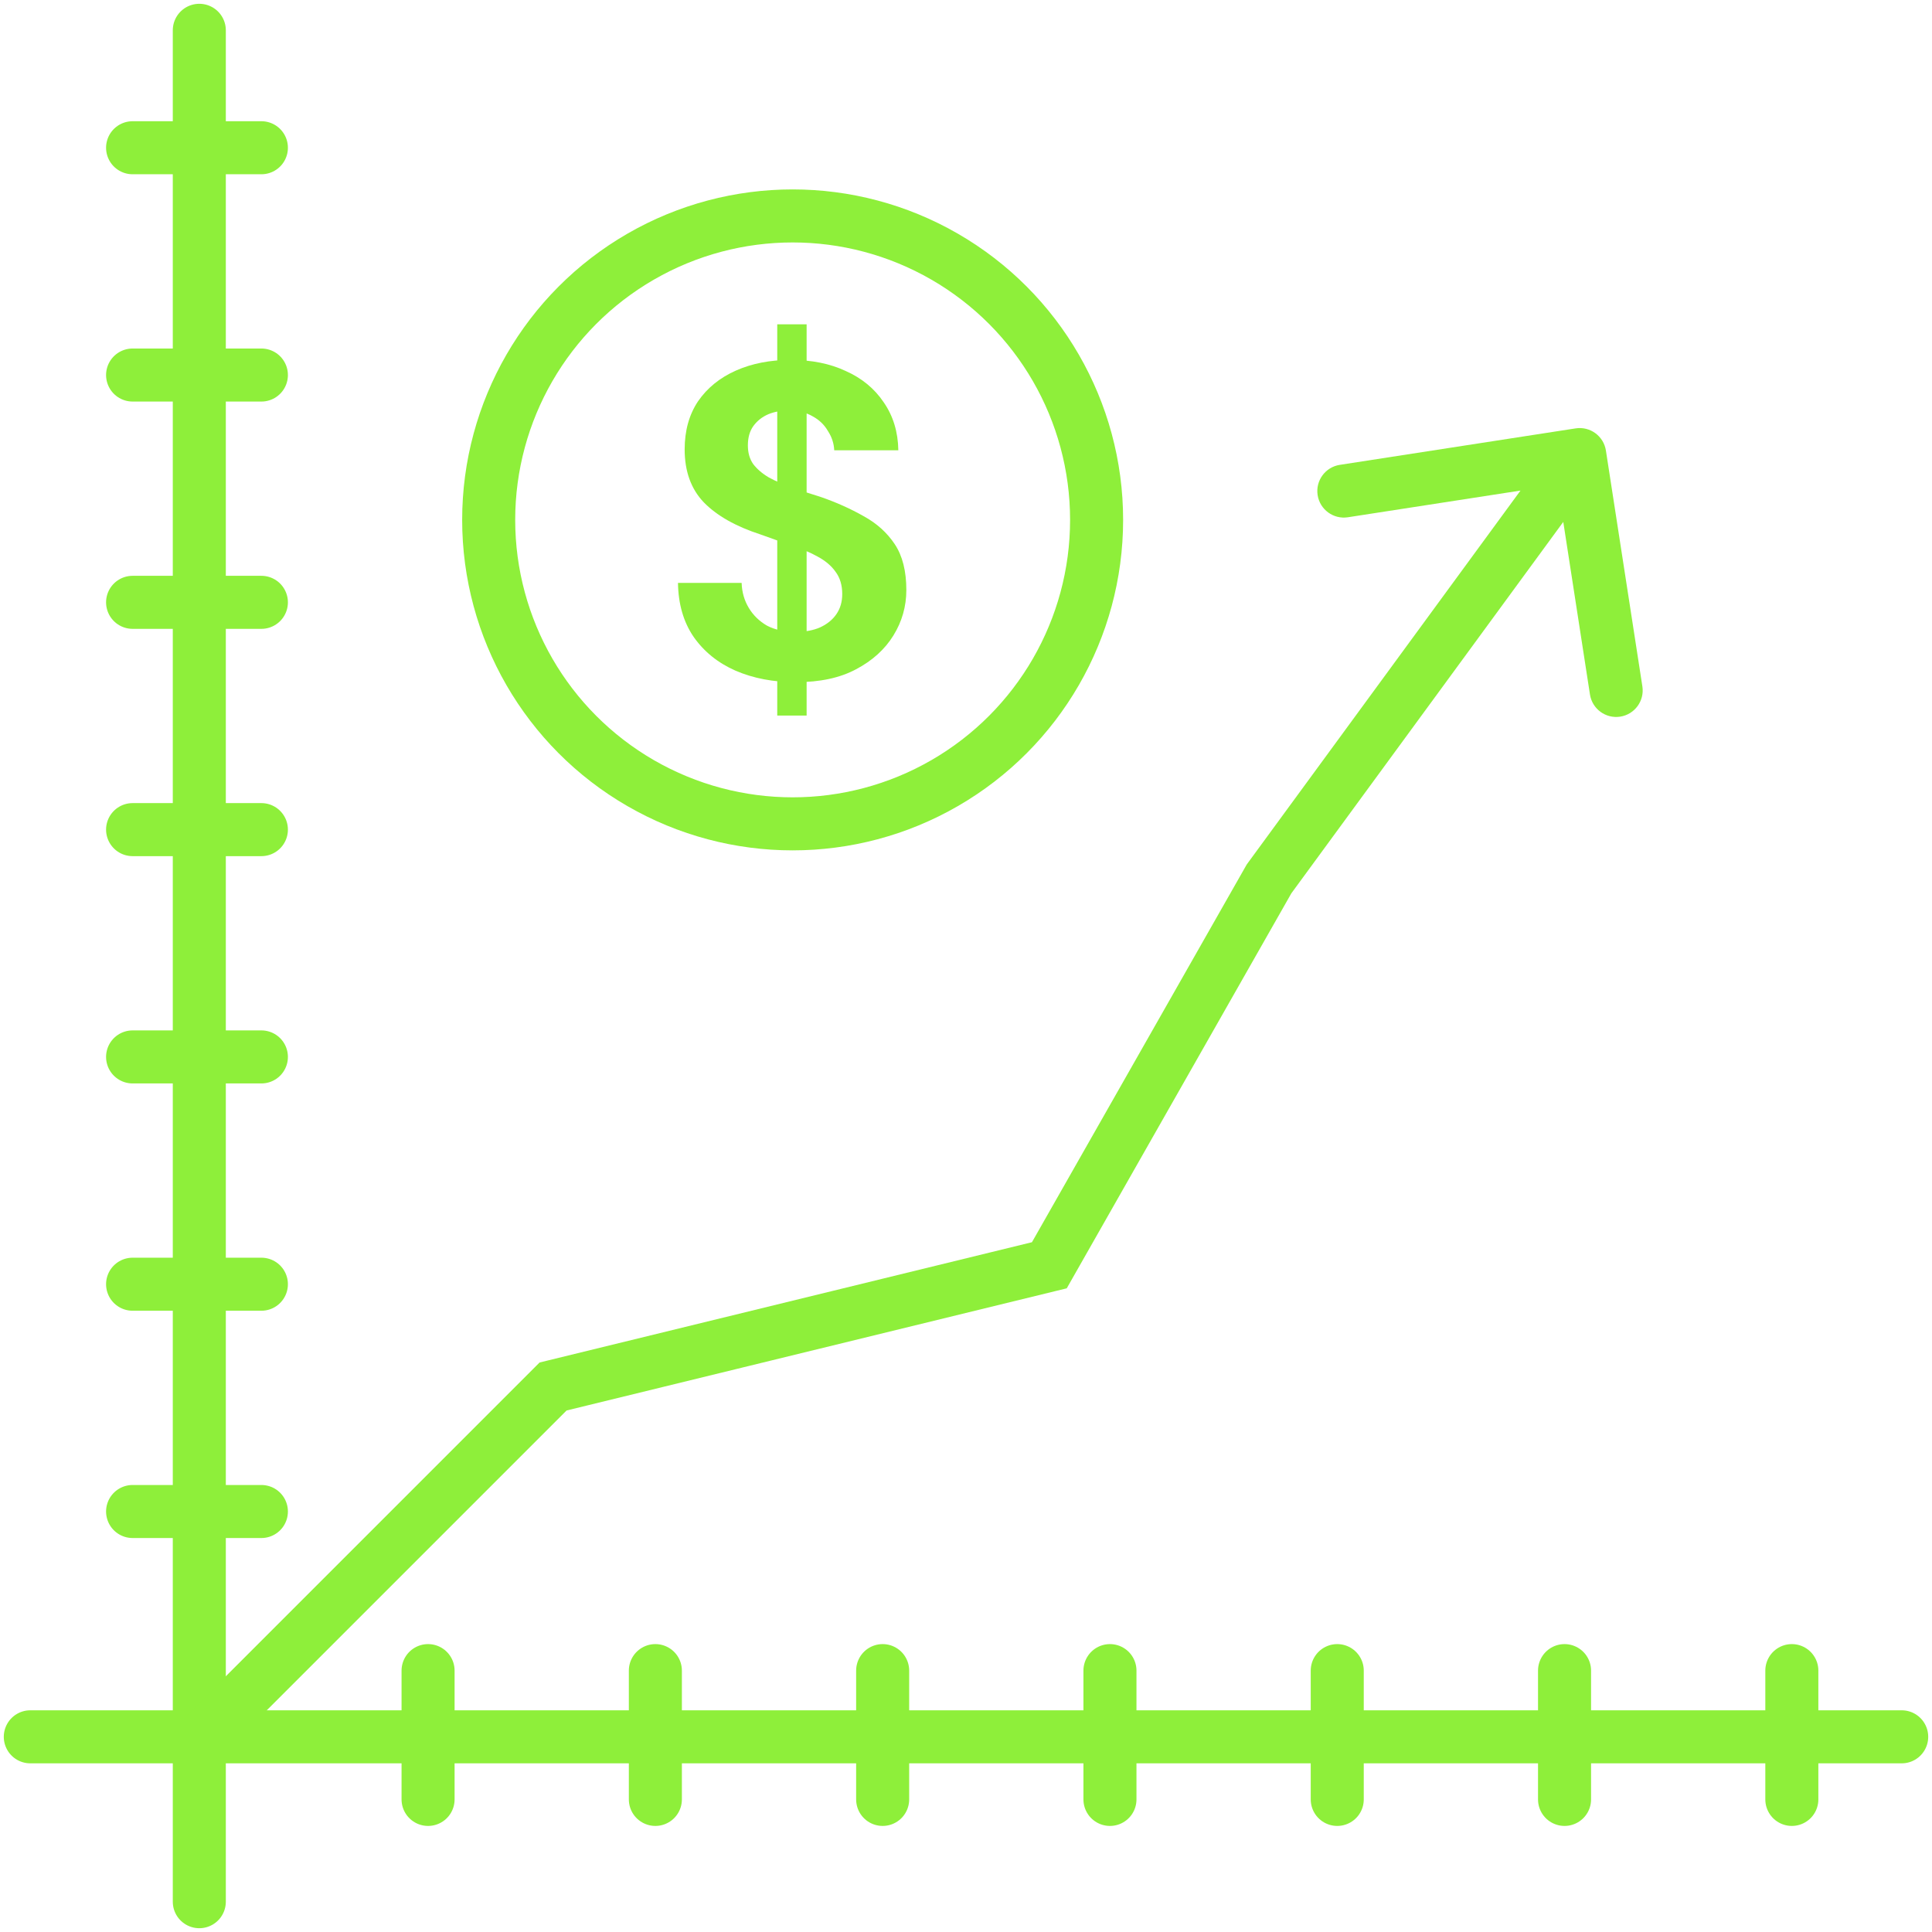
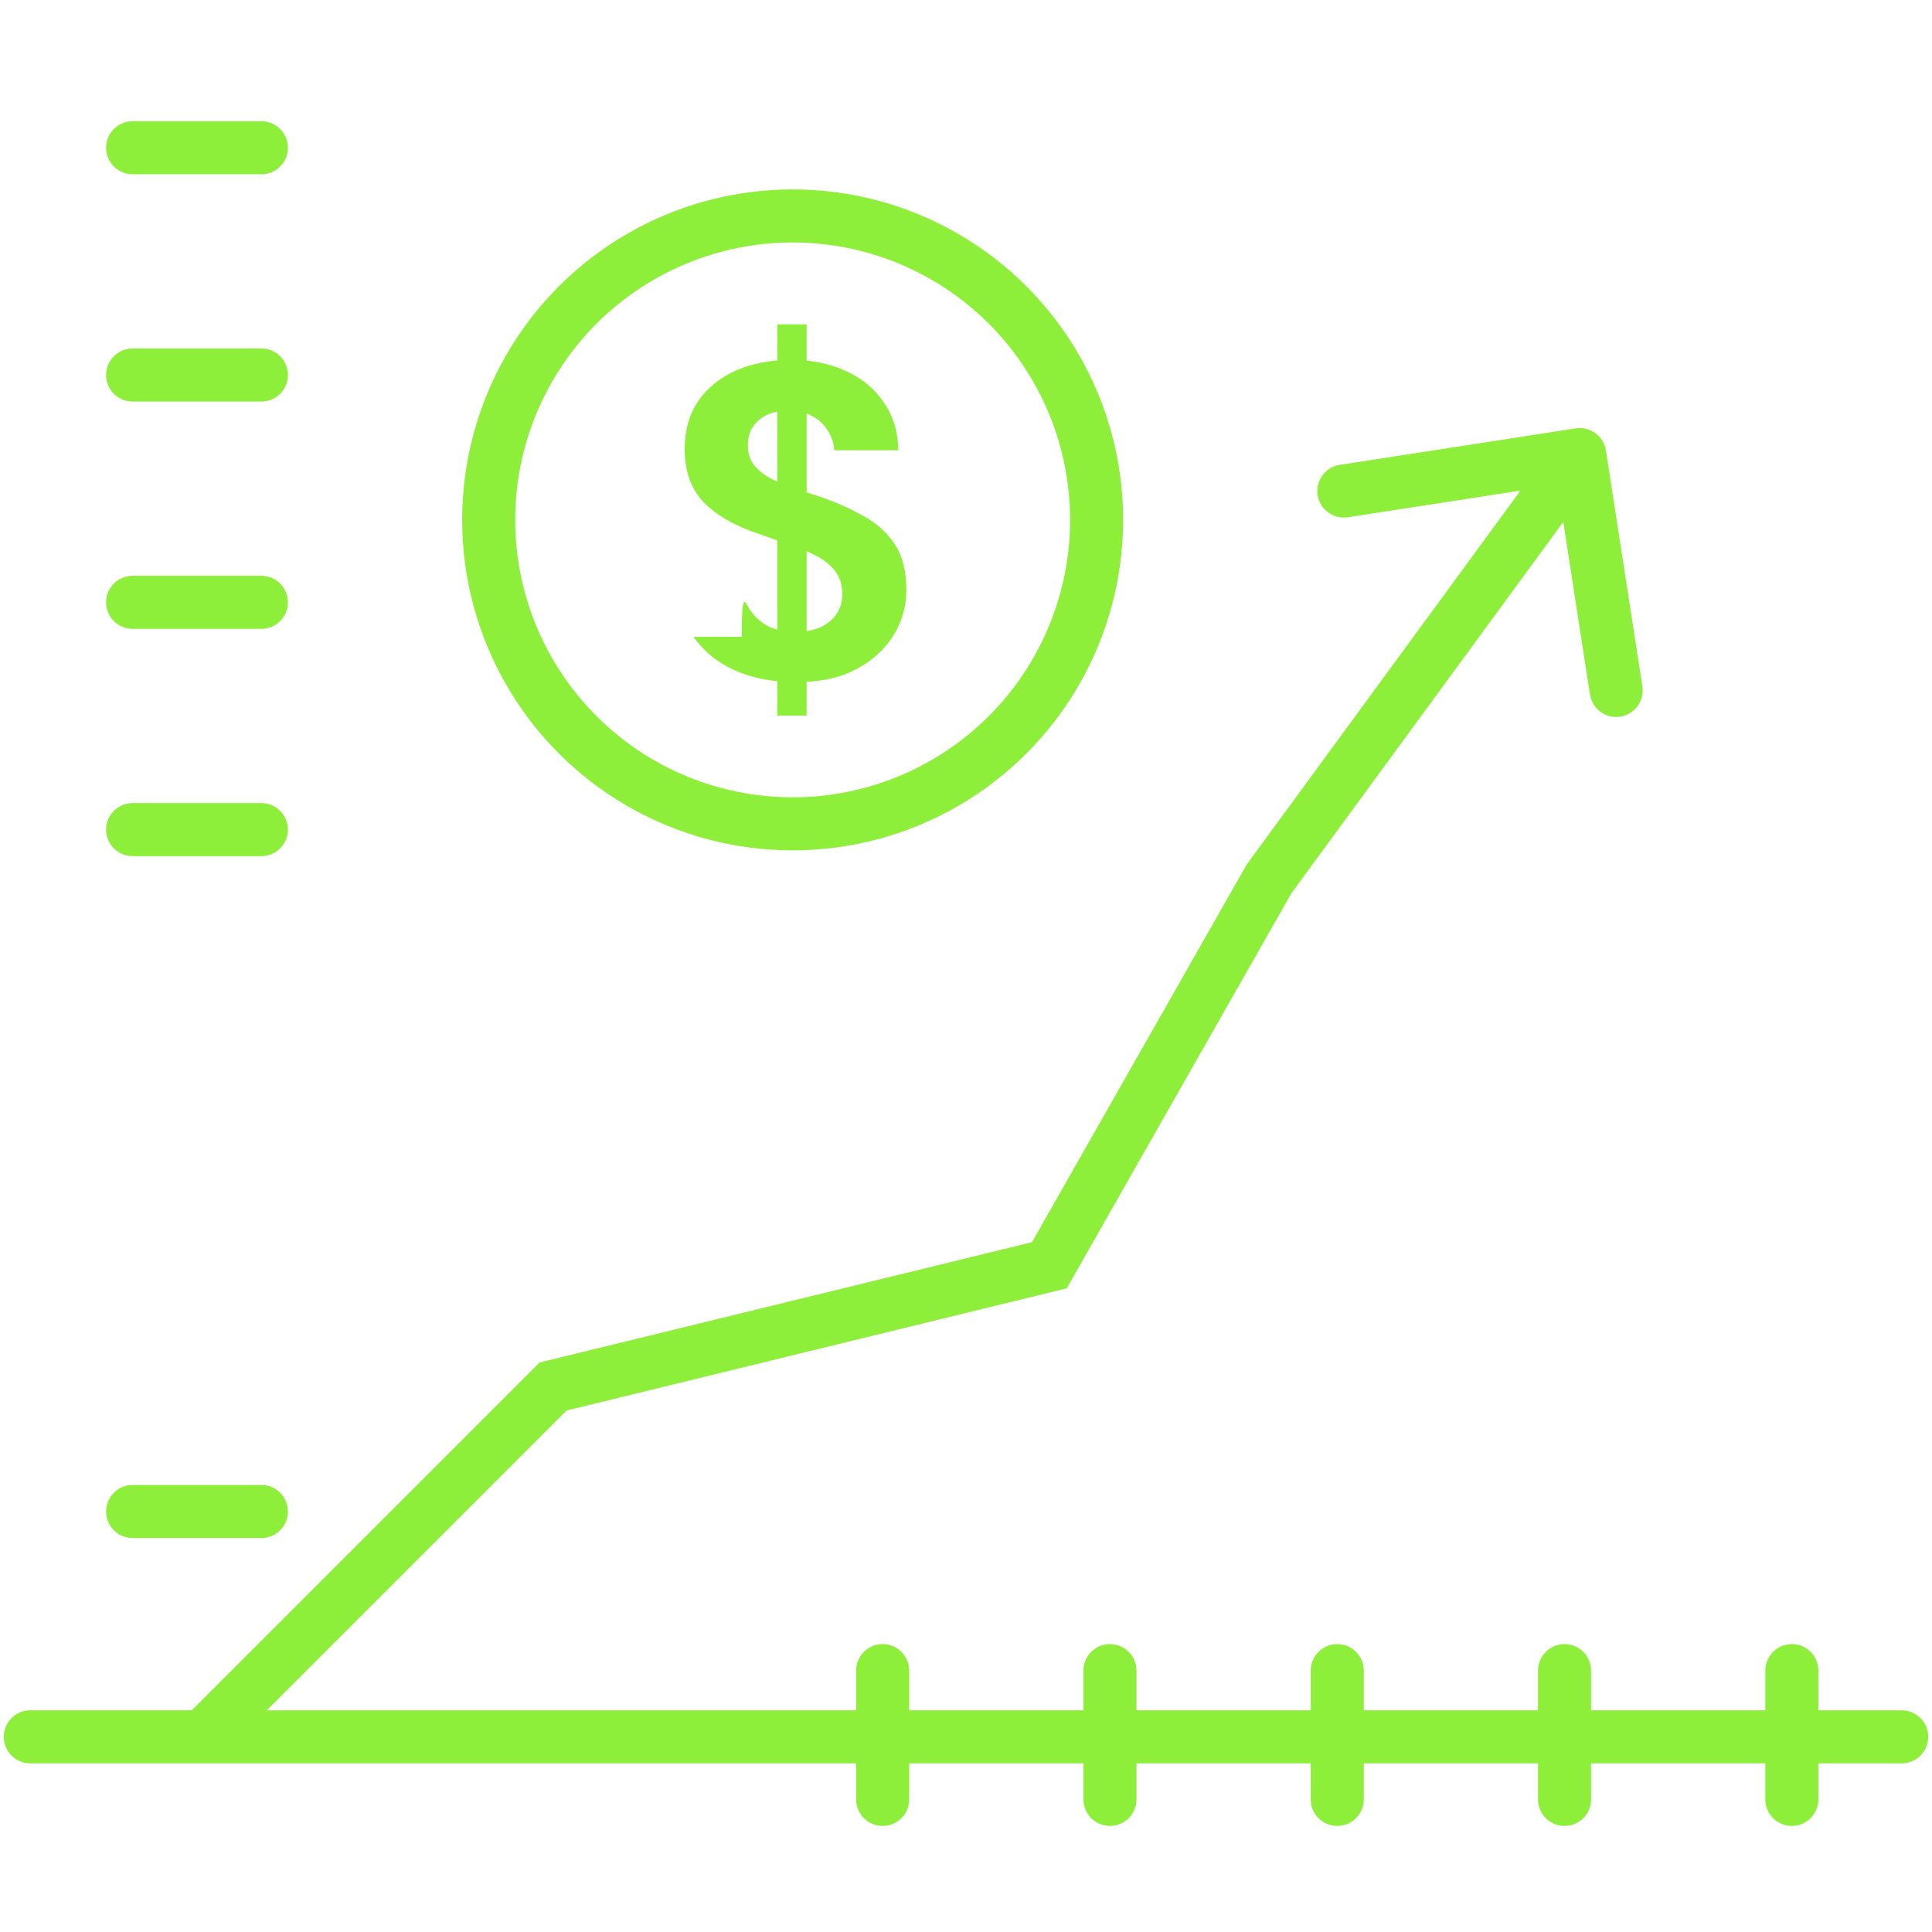
<svg xmlns="http://www.w3.org/2000/svg" width="255" height="255" viewBox="0 0 255 255" fill="none">
-   <path d="M26.306 4L26.306 251" stroke="#8EEF3A" stroke-width="7" stroke-linecap="round" />
  <path d="M251 229.238L4 229.238" stroke="#8EEF3A" stroke-width="7" stroke-linecap="round" />
-   <line x1="56.5" y1="220.5" x2="56.5" y2="237.5" stroke="#8EEF3A" stroke-width="7" stroke-linecap="round" />
-   <line x1="86.5" y1="220.5" x2="86.5" y2="237.5" stroke="#8EEF3A" stroke-width="7" stroke-linecap="round" />
  <line x1="116.5" y1="220.5" x2="116.5" y2="237.5" stroke="#8EEF3A" stroke-width="7" stroke-linecap="round" />
  <line x1="146.5" y1="220.5" x2="146.5" y2="237.5" stroke="#8EEF3A" stroke-width="7" stroke-linecap="round" />
  <line x1="176.5" y1="220.5" x2="176.5" y2="237.5" stroke="#8EEF3A" stroke-width="7" stroke-linecap="round" />
  <line x1="206.5" y1="220.5" x2="206.5" y2="237.5" stroke="#8EEF3A" stroke-width="7" stroke-linecap="round" />
  <line x1="236.5" y1="220.5" x2="236.5" y2="237.5" stroke="#8EEF3A" stroke-width="7" stroke-linecap="round" />
  <line x1="17.5" y1="199.5" x2="34.5" y2="199.5" stroke="#8EEF3A" stroke-width="7" stroke-linecap="round" />
-   <line x1="17.5" y1="169.5" x2="34.5" y2="169.5" stroke="#8EEF3A" stroke-width="7" stroke-linecap="round" />
-   <line x1="17.5" y1="139.5" x2="34.5" y2="139.5" stroke="#8EEF3A" stroke-width="7" stroke-linecap="round" />
  <line x1="17.5" y1="109.5" x2="34.5" y2="109.5" stroke="#8EEF3A" stroke-width="7" stroke-linecap="round" />
  <line x1="17.5" y1="79.5" x2="34.5" y2="79.5" stroke="#8EEF3A" stroke-width="7" stroke-linecap="round" />
  <line x1="17.5" y1="49.5" x2="34.5" y2="49.5" stroke="#8EEF3A" stroke-width="7" stroke-linecap="round" />
  <line x1="17.5" y1="19.5" x2="34.5" y2="19.5" stroke="#8EEF3A" stroke-width="7" stroke-linecap="round" />
  <path d="M73 183L72.169 179.6L71.218 179.832L70.525 180.525L73 183ZM138.5 167L139.331 170.4L140.797 170.042L141.543 168.73L138.5 167ZM167.5 116L164.676 113.932L164.557 114.095L164.457 114.27L167.5 116ZM211.959 59.465C211.663 57.555 209.875 56.246 207.965 56.541L176.835 61.355C174.925 61.65 173.616 63.438 173.911 65.349C174.207 67.259 175.995 68.568 177.905 68.273L205.576 63.994L209.855 91.665C210.15 93.575 211.939 94.884 213.849 94.589C215.759 94.293 217.068 92.505 216.773 90.595L211.959 59.465ZM29.475 231.475L75.475 185.475L70.525 180.525L24.525 226.525L29.475 231.475ZM73.831 186.4L139.331 170.4L137.669 163.6L72.169 179.6L73.831 186.4ZM141.543 168.73L170.543 117.73L164.457 114.27L135.457 165.27L141.543 168.73ZM170.324 118.068L211.324 62.068L205.676 57.932L164.676 113.932L170.324 118.068Z" fill="#8EEF3A" />
  <circle cx="104.619" cy="68.619" r="40.119" stroke="#8EEF3A" stroke-width="7" />
-   <path d="M102.587 94.447V42.804H106.465V94.447H102.587ZM105.055 90.04C102.078 90.04 99.415 89.531 97.065 88.513C94.754 87.494 92.913 86.006 91.542 84.047C90.21 82.089 89.525 79.719 89.486 76.938H97.887C97.926 78.153 98.24 79.249 98.827 80.229C99.415 81.208 100.218 81.991 101.236 82.579C102.294 83.127 103.547 83.401 104.996 83.401C106.25 83.401 107.327 83.205 108.228 82.814C109.168 82.383 109.892 81.795 110.401 81.051C110.911 80.307 111.165 79.426 111.165 78.407C111.165 77.232 110.871 76.253 110.284 75.47C109.736 74.686 108.952 74.02 107.934 73.472C106.955 72.924 105.799 72.434 104.467 72.003C103.175 71.533 101.804 71.044 100.355 70.534C97.104 69.477 94.617 68.067 92.893 66.304C91.209 64.542 90.367 62.211 90.367 59.313C90.367 56.845 90.954 54.73 92.13 52.968C93.344 51.205 95.008 49.854 97.124 48.914C99.239 47.974 101.647 47.504 104.35 47.504C107.131 47.504 109.559 47.993 111.635 48.972C113.75 49.913 115.415 51.283 116.629 53.085C117.882 54.887 118.529 57.002 118.568 59.43H110.108C110.068 58.529 109.794 57.687 109.285 56.904C108.815 56.081 108.149 55.435 107.288 54.965C106.426 54.456 105.407 54.202 104.232 54.202C103.214 54.162 102.274 54.319 101.412 54.672C100.59 55.024 99.924 55.553 99.415 56.258C98.945 56.924 98.71 57.766 98.71 58.784C98.71 59.763 98.945 60.586 99.415 61.252C99.924 61.917 100.609 62.505 101.471 63.014C102.333 63.484 103.351 63.935 104.526 64.365C105.701 64.757 106.974 65.168 108.345 65.599C110.382 66.304 112.262 67.147 113.985 68.126C115.709 69.066 117.08 70.299 118.098 71.827C119.116 73.355 119.625 75.372 119.625 77.879C119.625 80.033 119.058 82.03 117.922 83.871C116.786 85.712 115.141 87.2 112.986 88.336C110.871 89.472 108.228 90.04 105.055 90.04Z" fill="#8EEF3A" />
+   <path d="M102.587 94.447V42.804H106.465V94.447H102.587ZM105.055 90.04C102.078 90.04 99.415 89.531 97.065 88.513C94.754 87.494 92.913 86.006 91.542 84.047H97.887C97.926 78.153 98.24 79.249 98.827 80.229C99.415 81.208 100.218 81.991 101.236 82.579C102.294 83.127 103.547 83.401 104.996 83.401C106.25 83.401 107.327 83.205 108.228 82.814C109.168 82.383 109.892 81.795 110.401 81.051C110.911 80.307 111.165 79.426 111.165 78.407C111.165 77.232 110.871 76.253 110.284 75.47C109.736 74.686 108.952 74.02 107.934 73.472C106.955 72.924 105.799 72.434 104.467 72.003C103.175 71.533 101.804 71.044 100.355 70.534C97.104 69.477 94.617 68.067 92.893 66.304C91.209 64.542 90.367 62.211 90.367 59.313C90.367 56.845 90.954 54.73 92.13 52.968C93.344 51.205 95.008 49.854 97.124 48.914C99.239 47.974 101.647 47.504 104.35 47.504C107.131 47.504 109.559 47.993 111.635 48.972C113.75 49.913 115.415 51.283 116.629 53.085C117.882 54.887 118.529 57.002 118.568 59.43H110.108C110.068 58.529 109.794 57.687 109.285 56.904C108.815 56.081 108.149 55.435 107.288 54.965C106.426 54.456 105.407 54.202 104.232 54.202C103.214 54.162 102.274 54.319 101.412 54.672C100.59 55.024 99.924 55.553 99.415 56.258C98.945 56.924 98.71 57.766 98.71 58.784C98.71 59.763 98.945 60.586 99.415 61.252C99.924 61.917 100.609 62.505 101.471 63.014C102.333 63.484 103.351 63.935 104.526 64.365C105.701 64.757 106.974 65.168 108.345 65.599C110.382 66.304 112.262 67.147 113.985 68.126C115.709 69.066 117.08 70.299 118.098 71.827C119.116 73.355 119.625 75.372 119.625 77.879C119.625 80.033 119.058 82.03 117.922 83.871C116.786 85.712 115.141 87.2 112.986 88.336C110.871 89.472 108.228 90.04 105.055 90.04Z" fill="#8EEF3A" />
</svg>